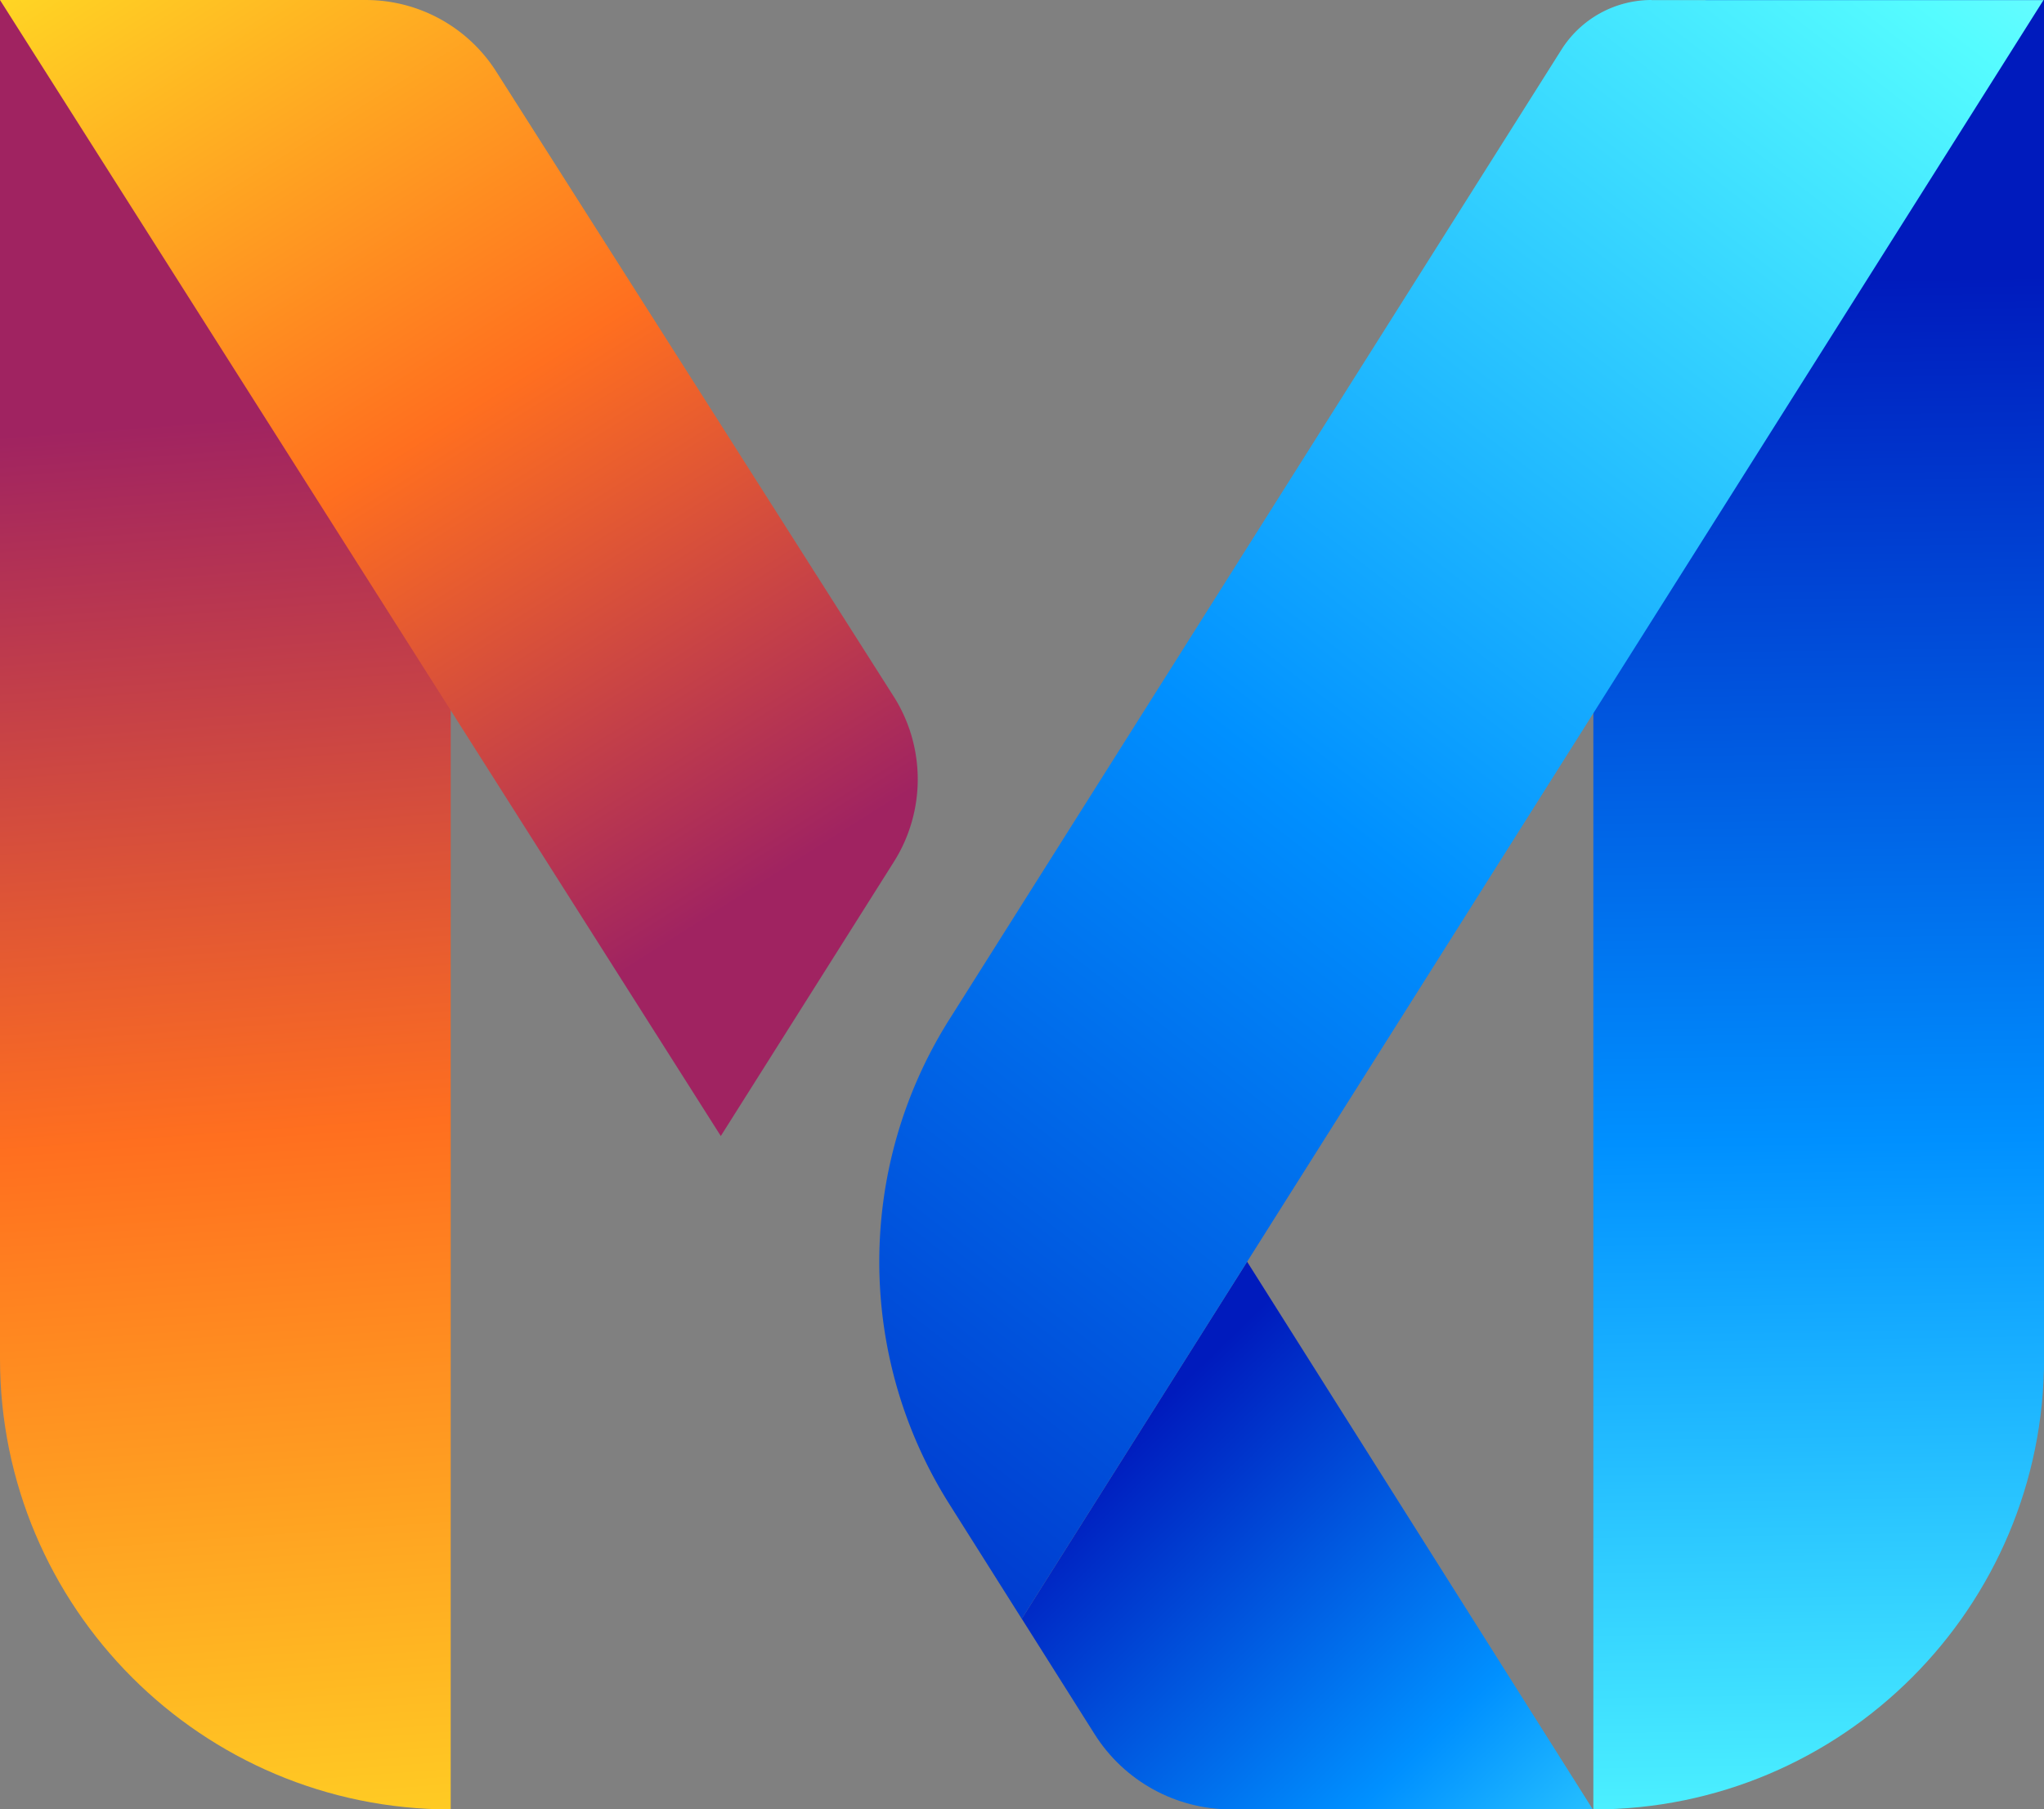
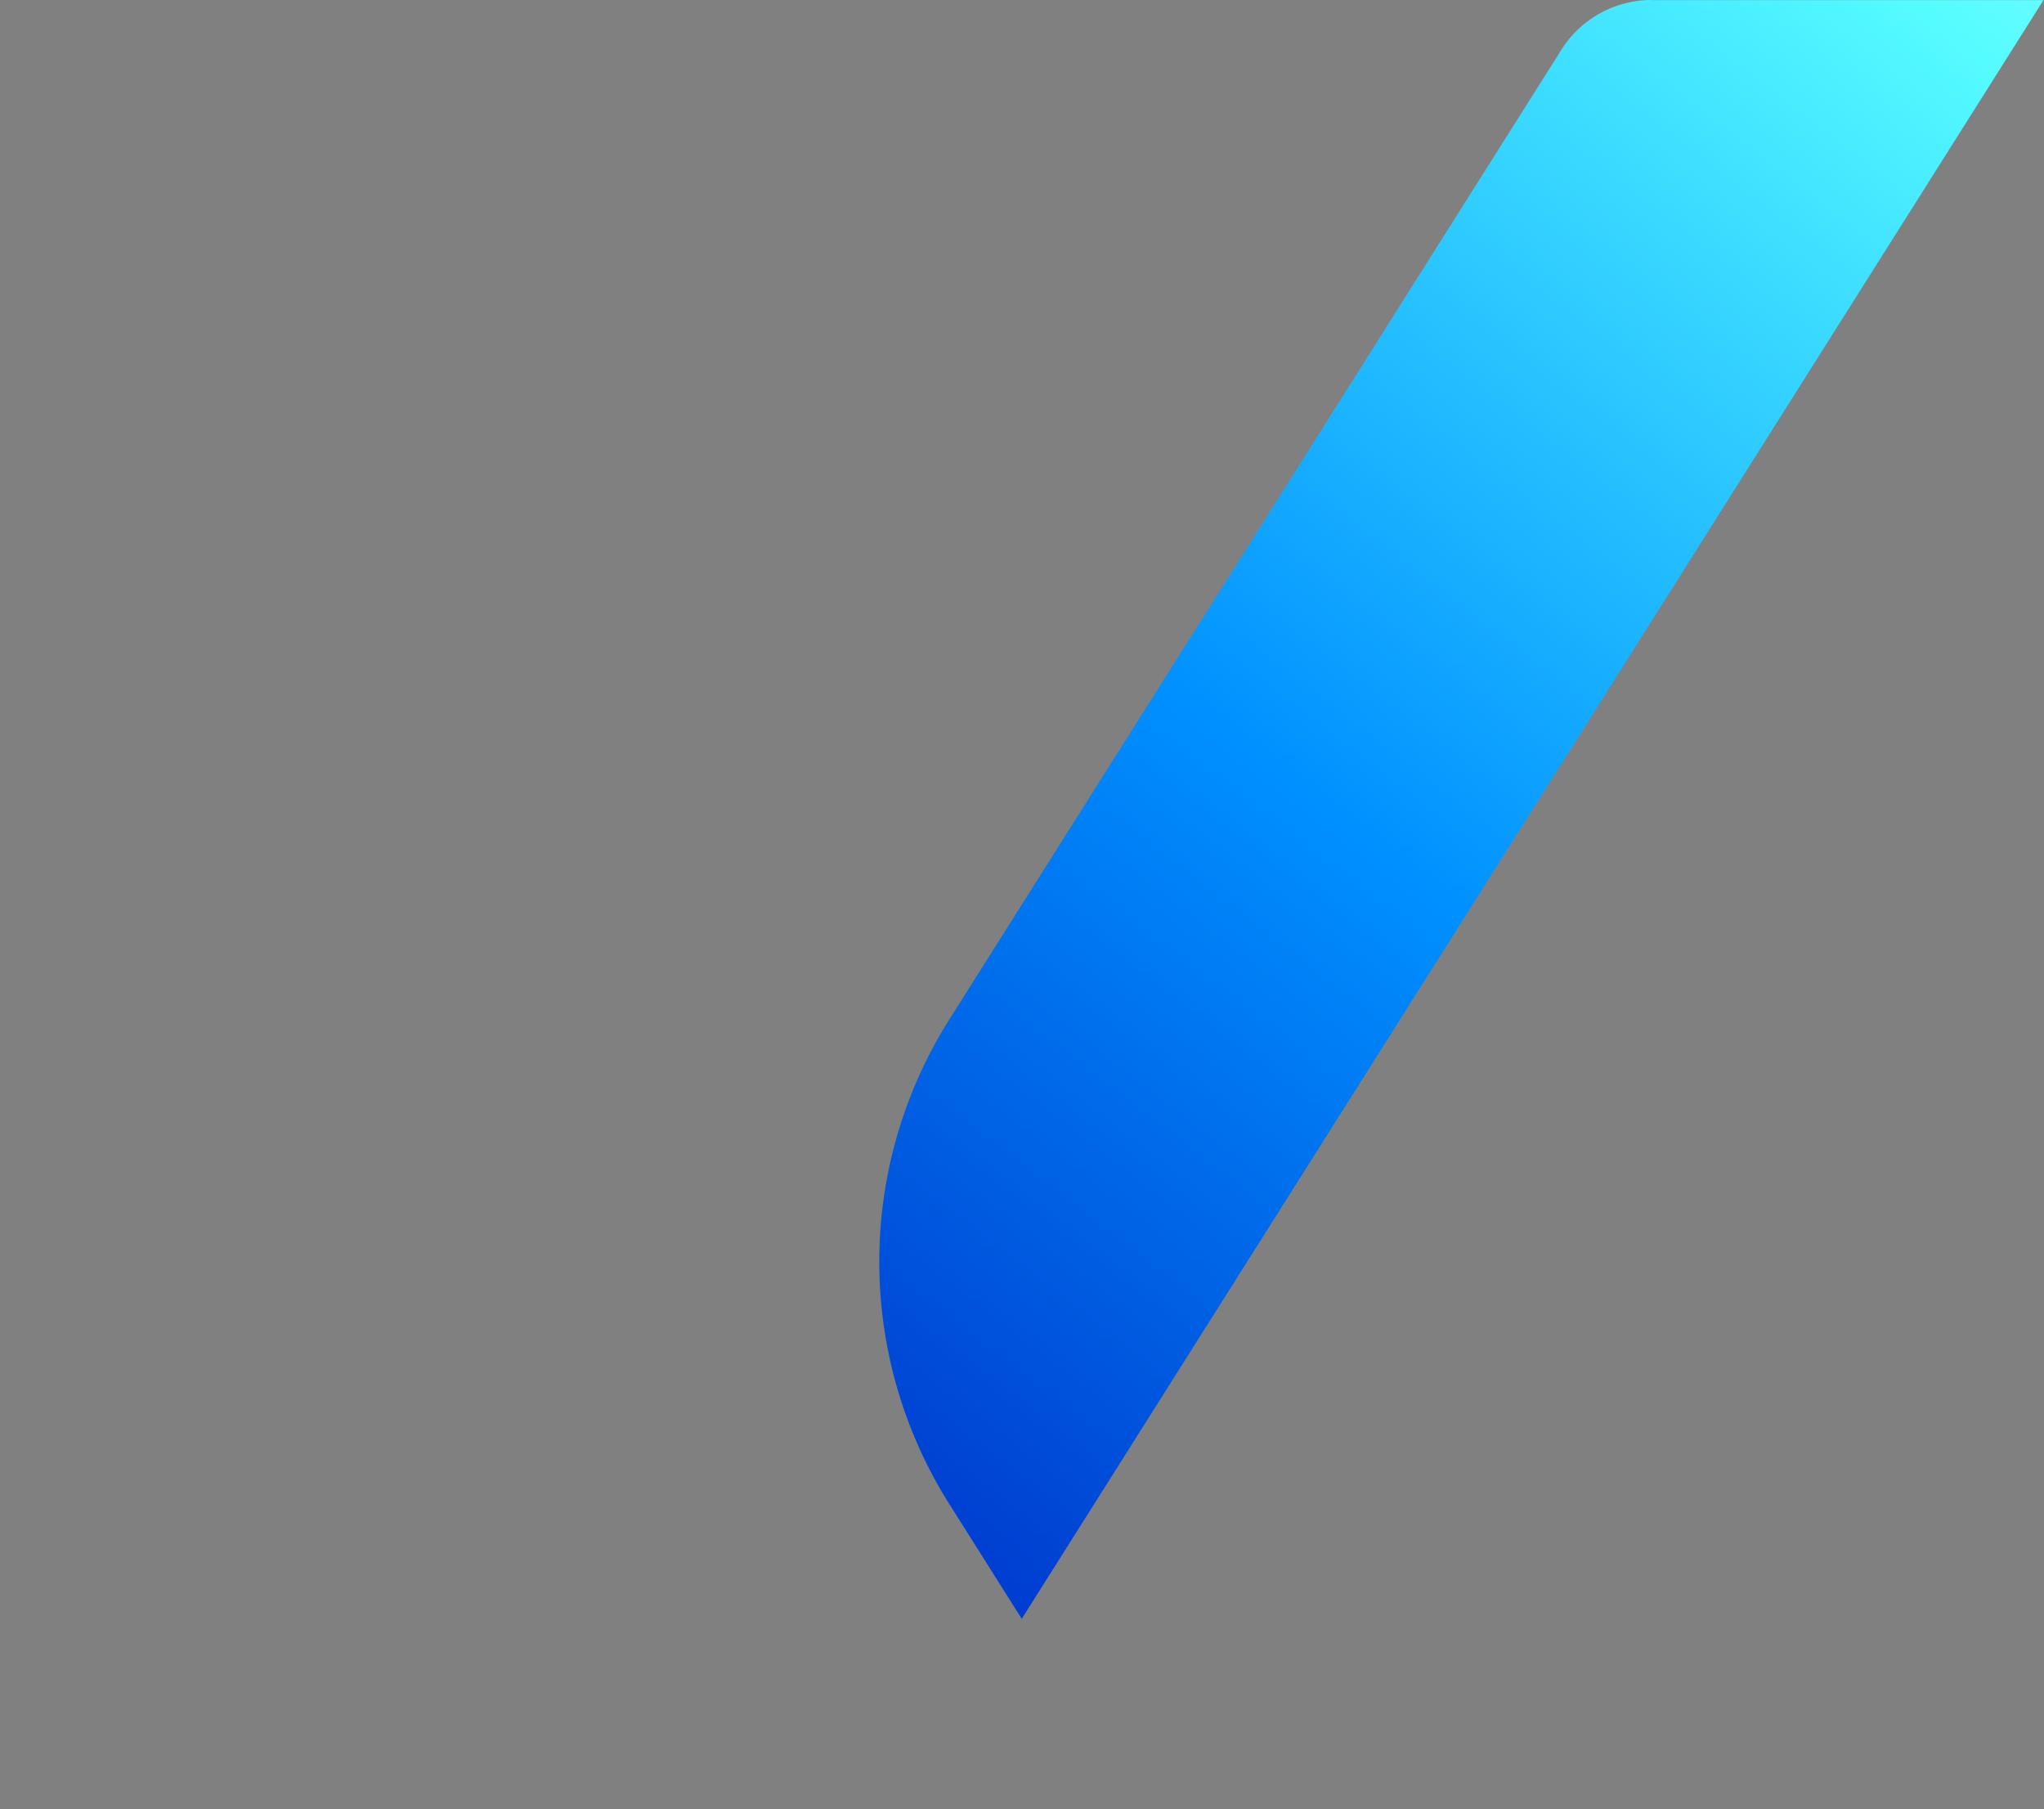
<svg xmlns="http://www.w3.org/2000/svg" width="1500" height="1327.5" version="1.1" viewBox="0 0 1500 1327.5" xml:space="preserve">
  <rect x="0" y="0" width="1500" height="1327.5" fill="#808080" stroke="none" />
  <linearGradient id="a" x1="255.1" x2="67.157" y1="-1002.8" y2="1534.5" gradientTransform="matrix(.556 0 0 -.556 111.38 1161)" gradientUnits="userSpaceOnUse">
    <stop stop-color="#fff" offset="0" />
    <stop stop-color="#ffda24" offset=".213" />
    <stop stop-color="#ff6f1f" offset=".628" />
    <stop stop-color="#a02361" offset="1" />
  </linearGradient>
-   <path d="m289.29 41.87-44.09-41.87h-245.2v996.75c0 182.67 148.08 330.76 330.76 330.76v-1271.5z" fill="url(#a)" />
  <linearGradient id="b" x1="2233.4" x2="2186.5" y1="-1302.1" y2="1772.6" gradientTransform="matrix(.556 0 0 -.556 111.38 1161)" gradientUnits="userSpaceOnUse">
    <stop stop-color="#fff" offset="0" />
    <stop stop-color="#55fcff" offset=".29" />
    <stop stop-color="#0090ff" offset=".613" />
    <stop stop-color="#001bbd" offset=".983" />
  </linearGradient>
-   <path d="m1252.2 5.6542e-8 -44.63 27.17-38.28 60.96v1239.4c182.67 0 330.76-148.08 330.76-330.76v-996.75z" fill="url(#b)" />
  <linearGradient id="e" x1="2321.8" x2="1256.8" y1="-897.38" y2="198.97" gradientTransform="matrix(.556 0 0 -.556 111.38 1161)" gradientUnits="userSpaceOnUse">
    <stop stop-color="#fff" offset="0" />
    <stop stop-color="#55fcff" offset=".29" />
    <stop stop-color="#0090ff" offset=".613" />
    <stop stop-color="#001bbd" offset=".983" />
  </linearGradient>
-   <path d="m749.82 1187.6 53.49 84.73c21.67 34.32 59.43 55.13 100.02 55.13h265.55l-253.68-401.81z" fill="url(#e)" />
  <linearGradient id="c" x1="-232.97" x2="828.13" y1="2613.7" y2="933.98" gradientTransform="matrix(.556 0 0 -.556 111.38 1161)" gradientUnits="userSpaceOnUse">
    <stop stop-color="#fff" offset="0" />
    <stop stop-color="#ffda24" offset=".213" />
    <stop stop-color="#ff6f1f" offset=".628" />
    <stop stop-color="#a02361" offset="1" />
  </linearGradient>
-   <path d="m655.77 510.87-291.59-458.33a113.4 113.4 0 0 0-95.68-52.53h-268.5l528.96 833.45 127.01-201.17c23.43-37.11 23.35-84.4-0.2-121.42z" fill="url(#c)" />
  <linearGradient id="d" x1="3069.9" x2="567.87" y1="3016.3" y2="-225.71" gradientTransform="matrix(.556 0 0 -.556 111.38 1161)" gradientUnits="userSpaceOnUse">
    <stop stop-color="#fff" offset="0" />
    <stop stop-color="#55fcff" offset=".29" />
    <stop stop-color="#0090ff" offset=".613" />
    <stop stop-color="#001bbd" offset=".983" />
  </linearGradient>
  <path d="m1212 5.6542e-8a78.215 78.215 0 0 0-66.14 36.46l-396.05 627.3-53.1 84.11c-68.59 108.64-68.59 247.04 0 355.68l53.1 84.11 749.82-1187.6h-287.63z" fill="url(#d)" />
</svg>